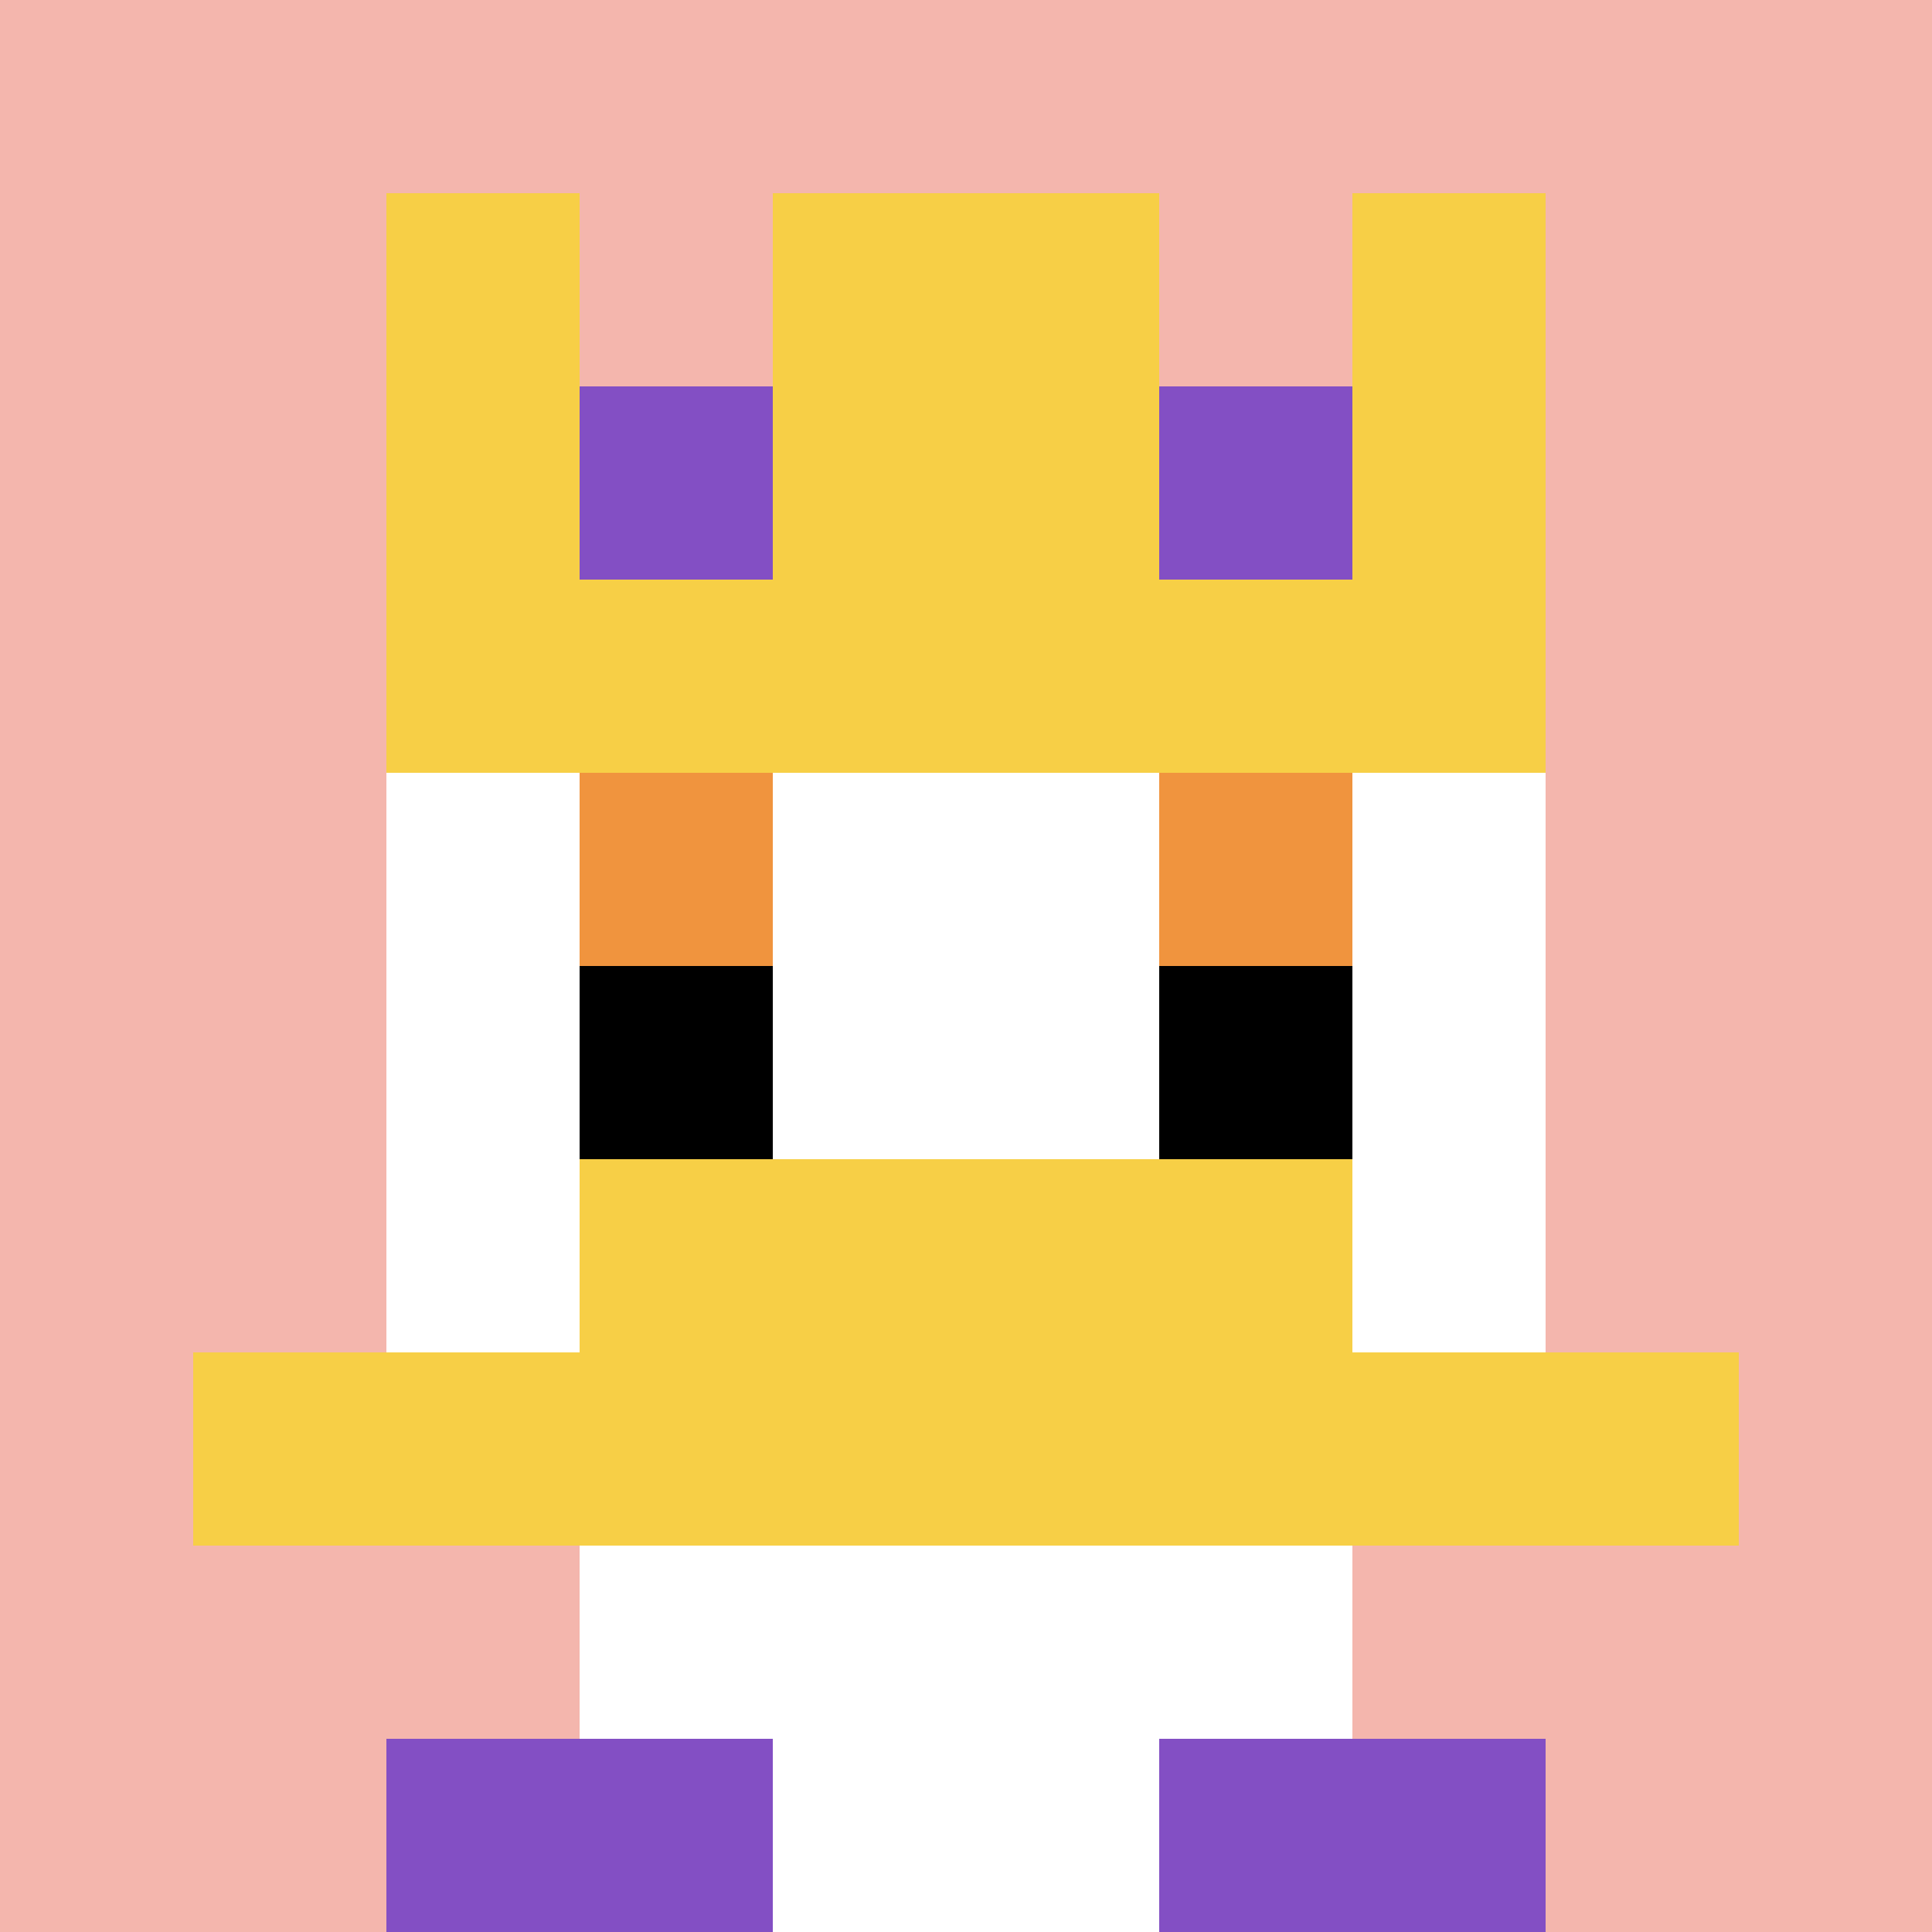
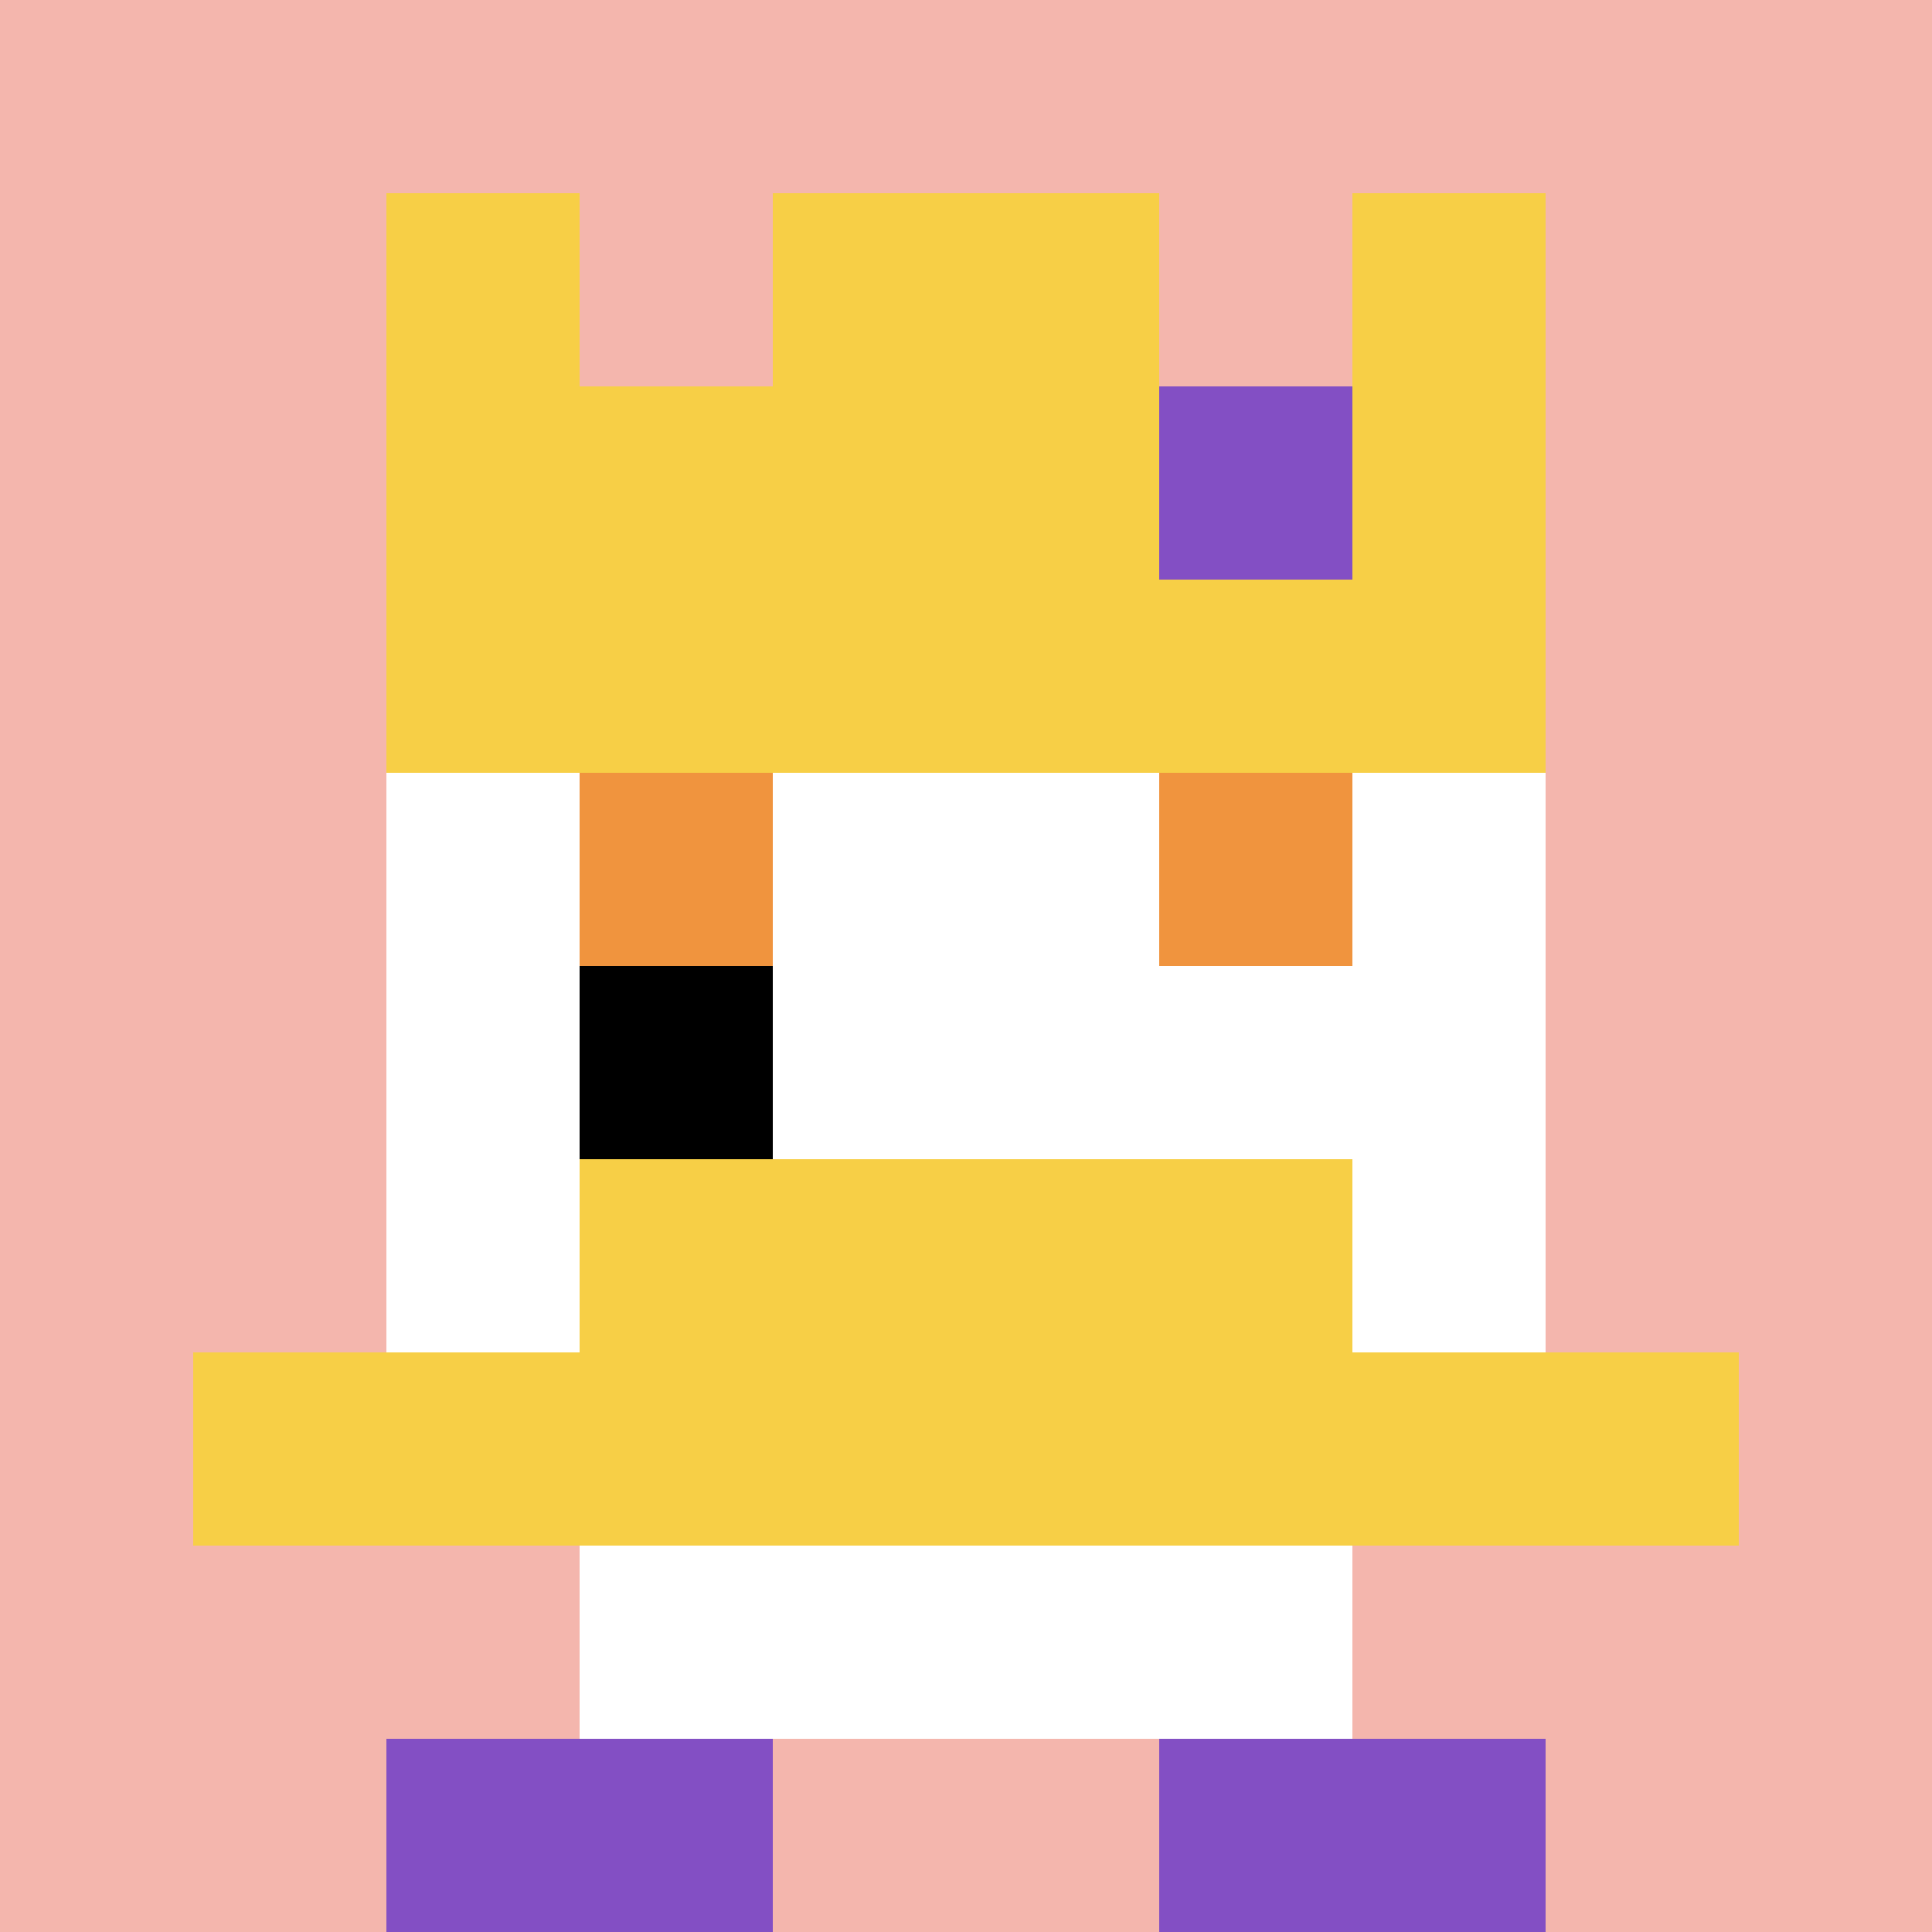
<svg xmlns="http://www.w3.org/2000/svg" version="1.1" width="1169" height="1169">
  <title>'goose-pfp-795785' by Dmitri Cherniak</title>
  <desc>seed=795785
backgroundColor=#ffffff
padding=20
innerPadding=0
timeout=500
dimension=1
border=false
Save=function(){return n.handleSave()}
frame=187

Rendered at Wed Oct 04 2023 10:36:16 GMT+0800 (中国标准时间)
Generated in &lt;1ms
</desc>
  <defs />
  <rect width="100%" height="100%" fill="#ffffff" />
  <g>
    <g id="0-0">
      <rect x="0" y="0" height="1169" width="1169" fill="#F4B6AD" />
      <g>
        <rect id="0-0-3-2-4-7" x="350.7" y="233.8" width="467.6" height="818.3" fill="#ffffff" />
        <rect id="0-0-2-3-6-5" x="233.8" y="350.7" width="701.4" height="584.5" fill="#ffffff" />
-         <rect id="0-0-4-8-2-2" x="467.6" y="935.2" width="233.8" height="233.8" fill="#ffffff" />
        <rect id="0-0-1-7-8-1" x="116.9" y="818.3" width="935.2" height="116.9" fill="#F7CF46" />
        <rect id="0-0-3-6-4-2" x="350.7" y="701.4" width="467.6" height="233.8" fill="#F7CF46" />
        <rect id="0-0-3-4-1-1" x="350.7" y="467.6" width="116.9" height="116.9" fill="#F0943E" />
        <rect id="0-0-6-4-1-1" x="701.4" y="467.6" width="116.9" height="116.9" fill="#F0943E" />
        <rect id="0-0-3-5-1-1" x="350.7" y="584.5" width="116.9" height="116.9" fill="#000000" />
-         <rect id="0-0-6-5-1-1" x="701.4" y="584.5" width="116.9" height="116.9" fill="#000000" />
        <rect id="0-0-2-1-1-2" x="233.8" y="116.9" width="116.9" height="233.8" fill="#F7CF46" />
        <rect id="0-0-4-1-2-2" x="467.6" y="116.9" width="233.8" height="233.8" fill="#F7CF46" />
        <rect id="0-0-7-1-1-2" x="818.3" y="116.9" width="116.9" height="233.8" fill="#F7CF46" />
        <rect id="0-0-2-2-6-2" x="233.8" y="233.8" width="701.4" height="233.8" fill="#F7CF46" />
-         <rect id="0-0-3-2-1-1" x="350.7" y="233.8" width="116.9" height="116.9" fill="#834FC4" />
        <rect id="0-0-6-2-1-1" x="701.4" y="233.8" width="116.9" height="116.9" fill="#834FC4" />
        <rect id="0-0-2-9-2-1" x="233.8" y="1052.1" width="233.8" height="116.9" fill="#834FC4" />
        <rect id="0-0-6-9-2-1" x="701.4" y="1052.1" width="233.8" height="116.9" fill="#834FC4" />
      </g>
-       <rect x="0" y="0" stroke="white" stroke-width="0" height="1169" width="1169" fill="none" />
    </g>
  </g>
</svg>